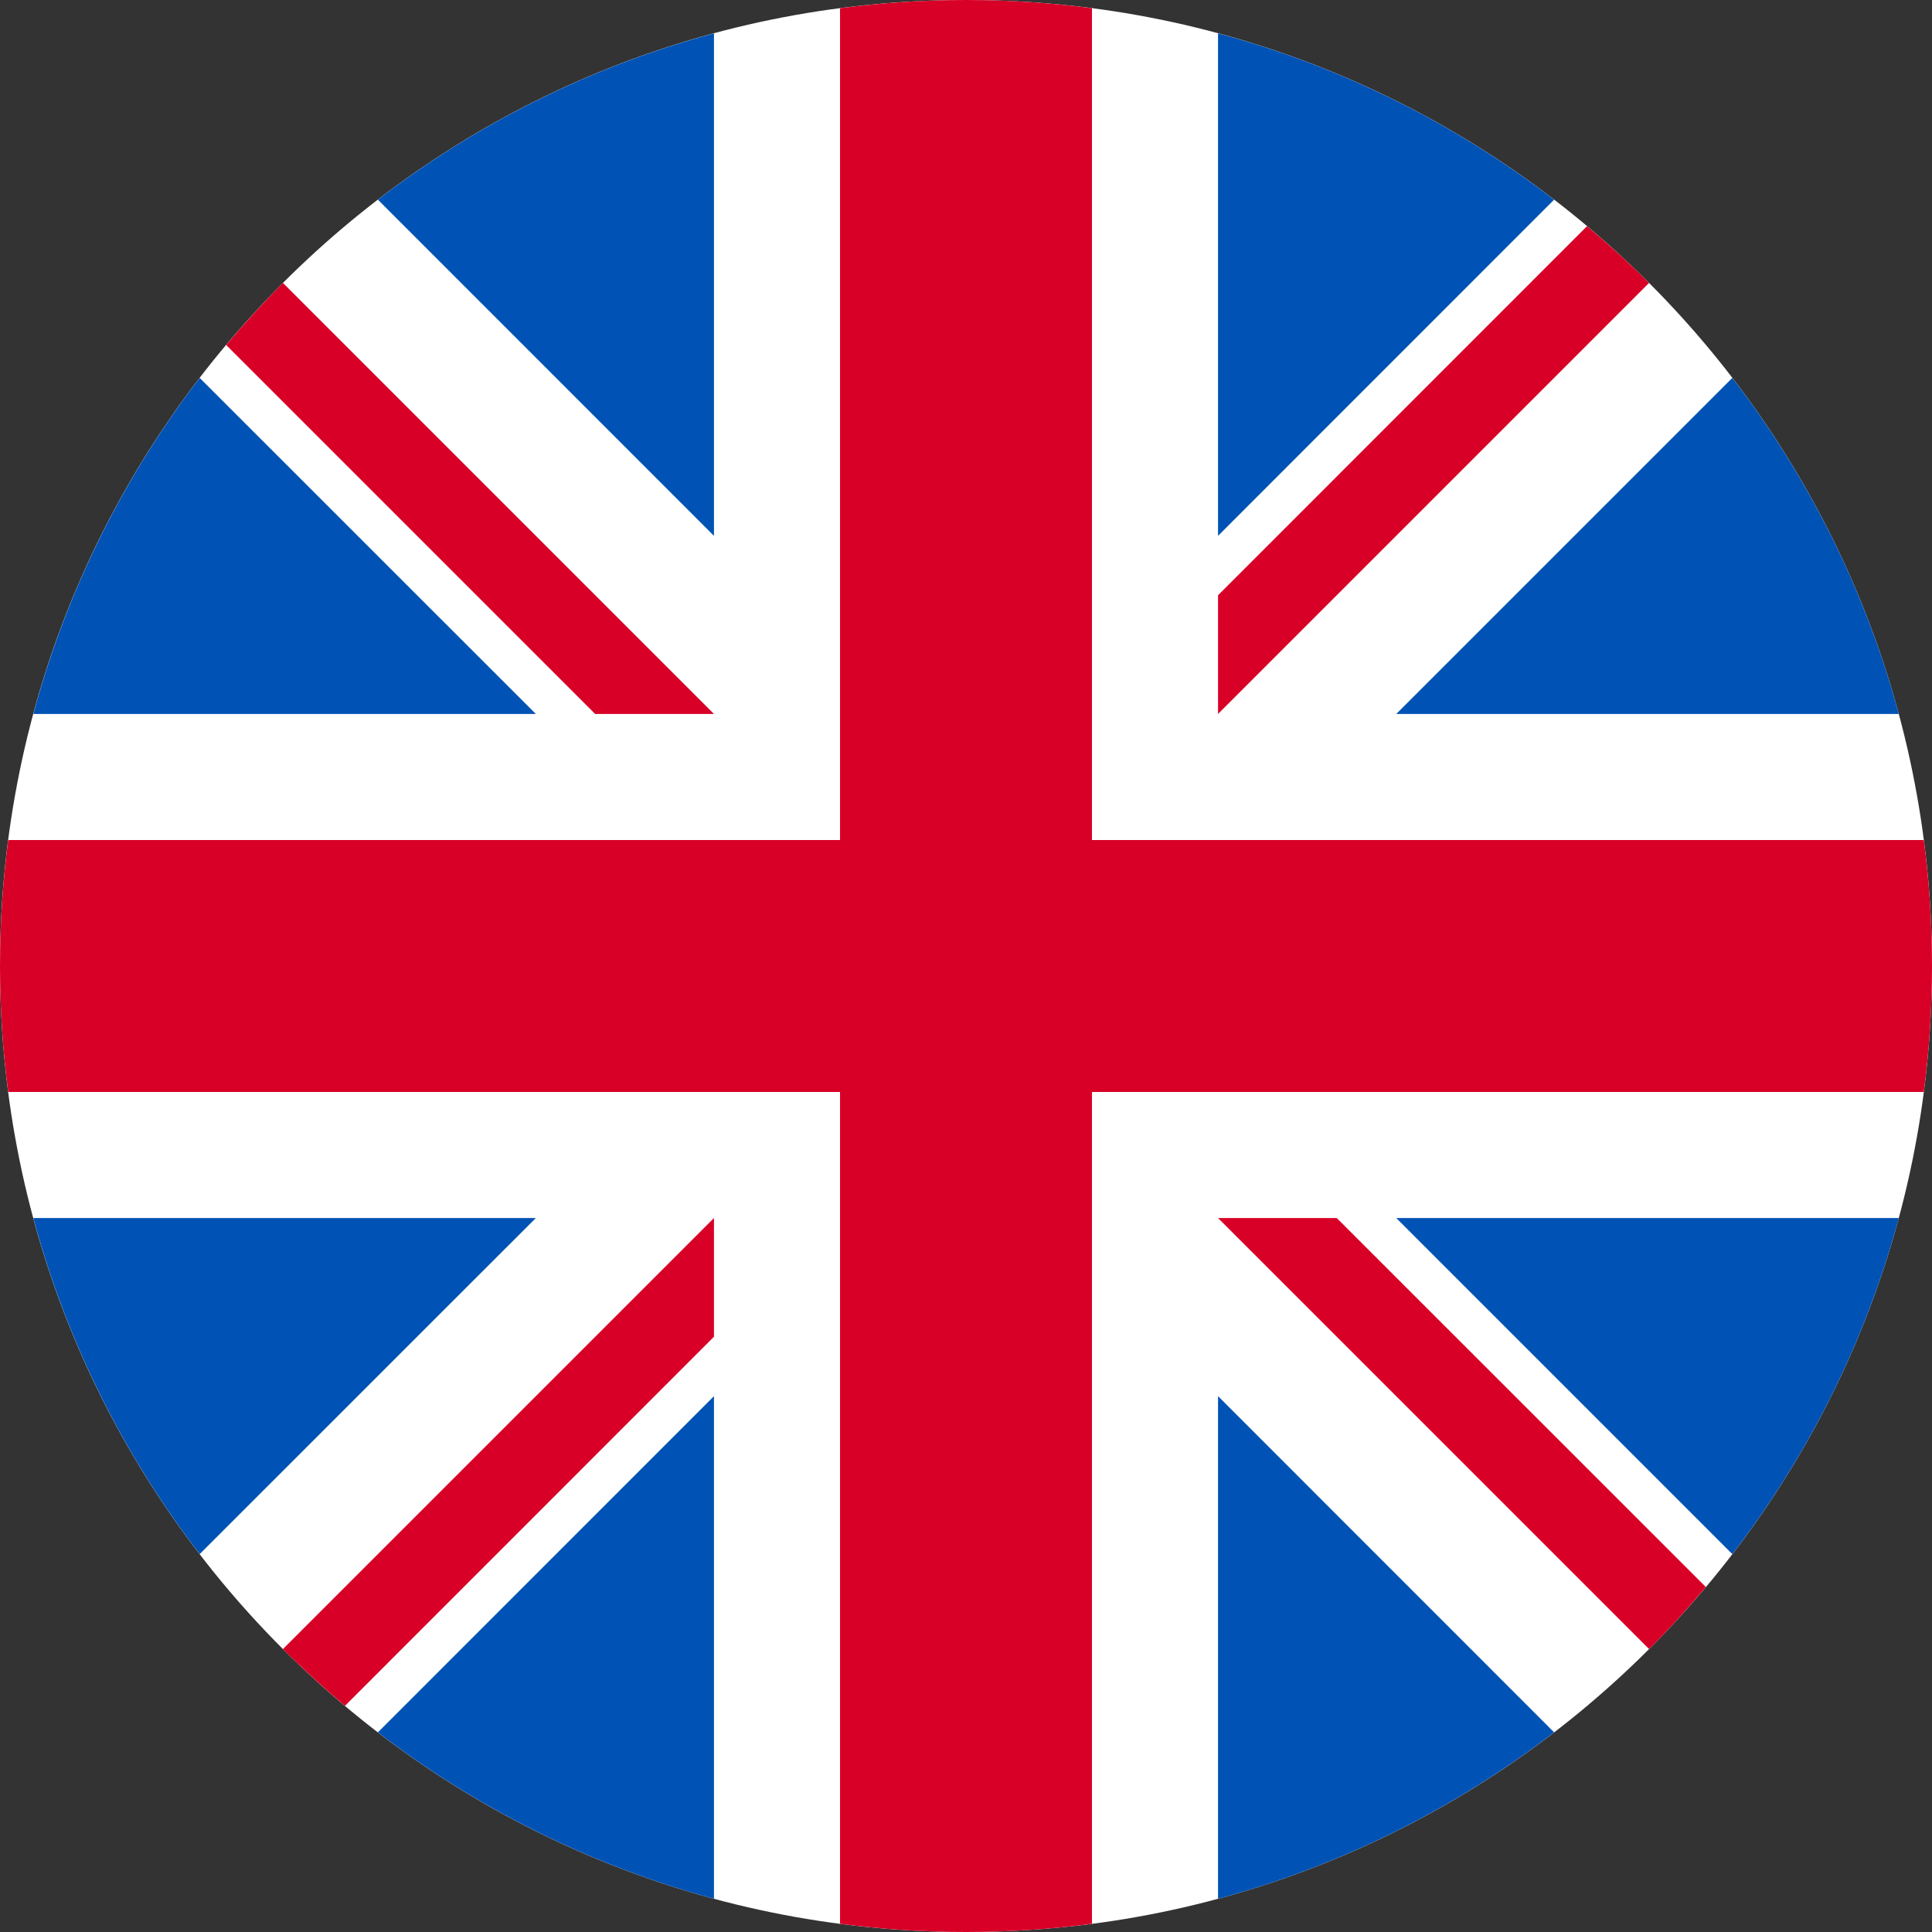
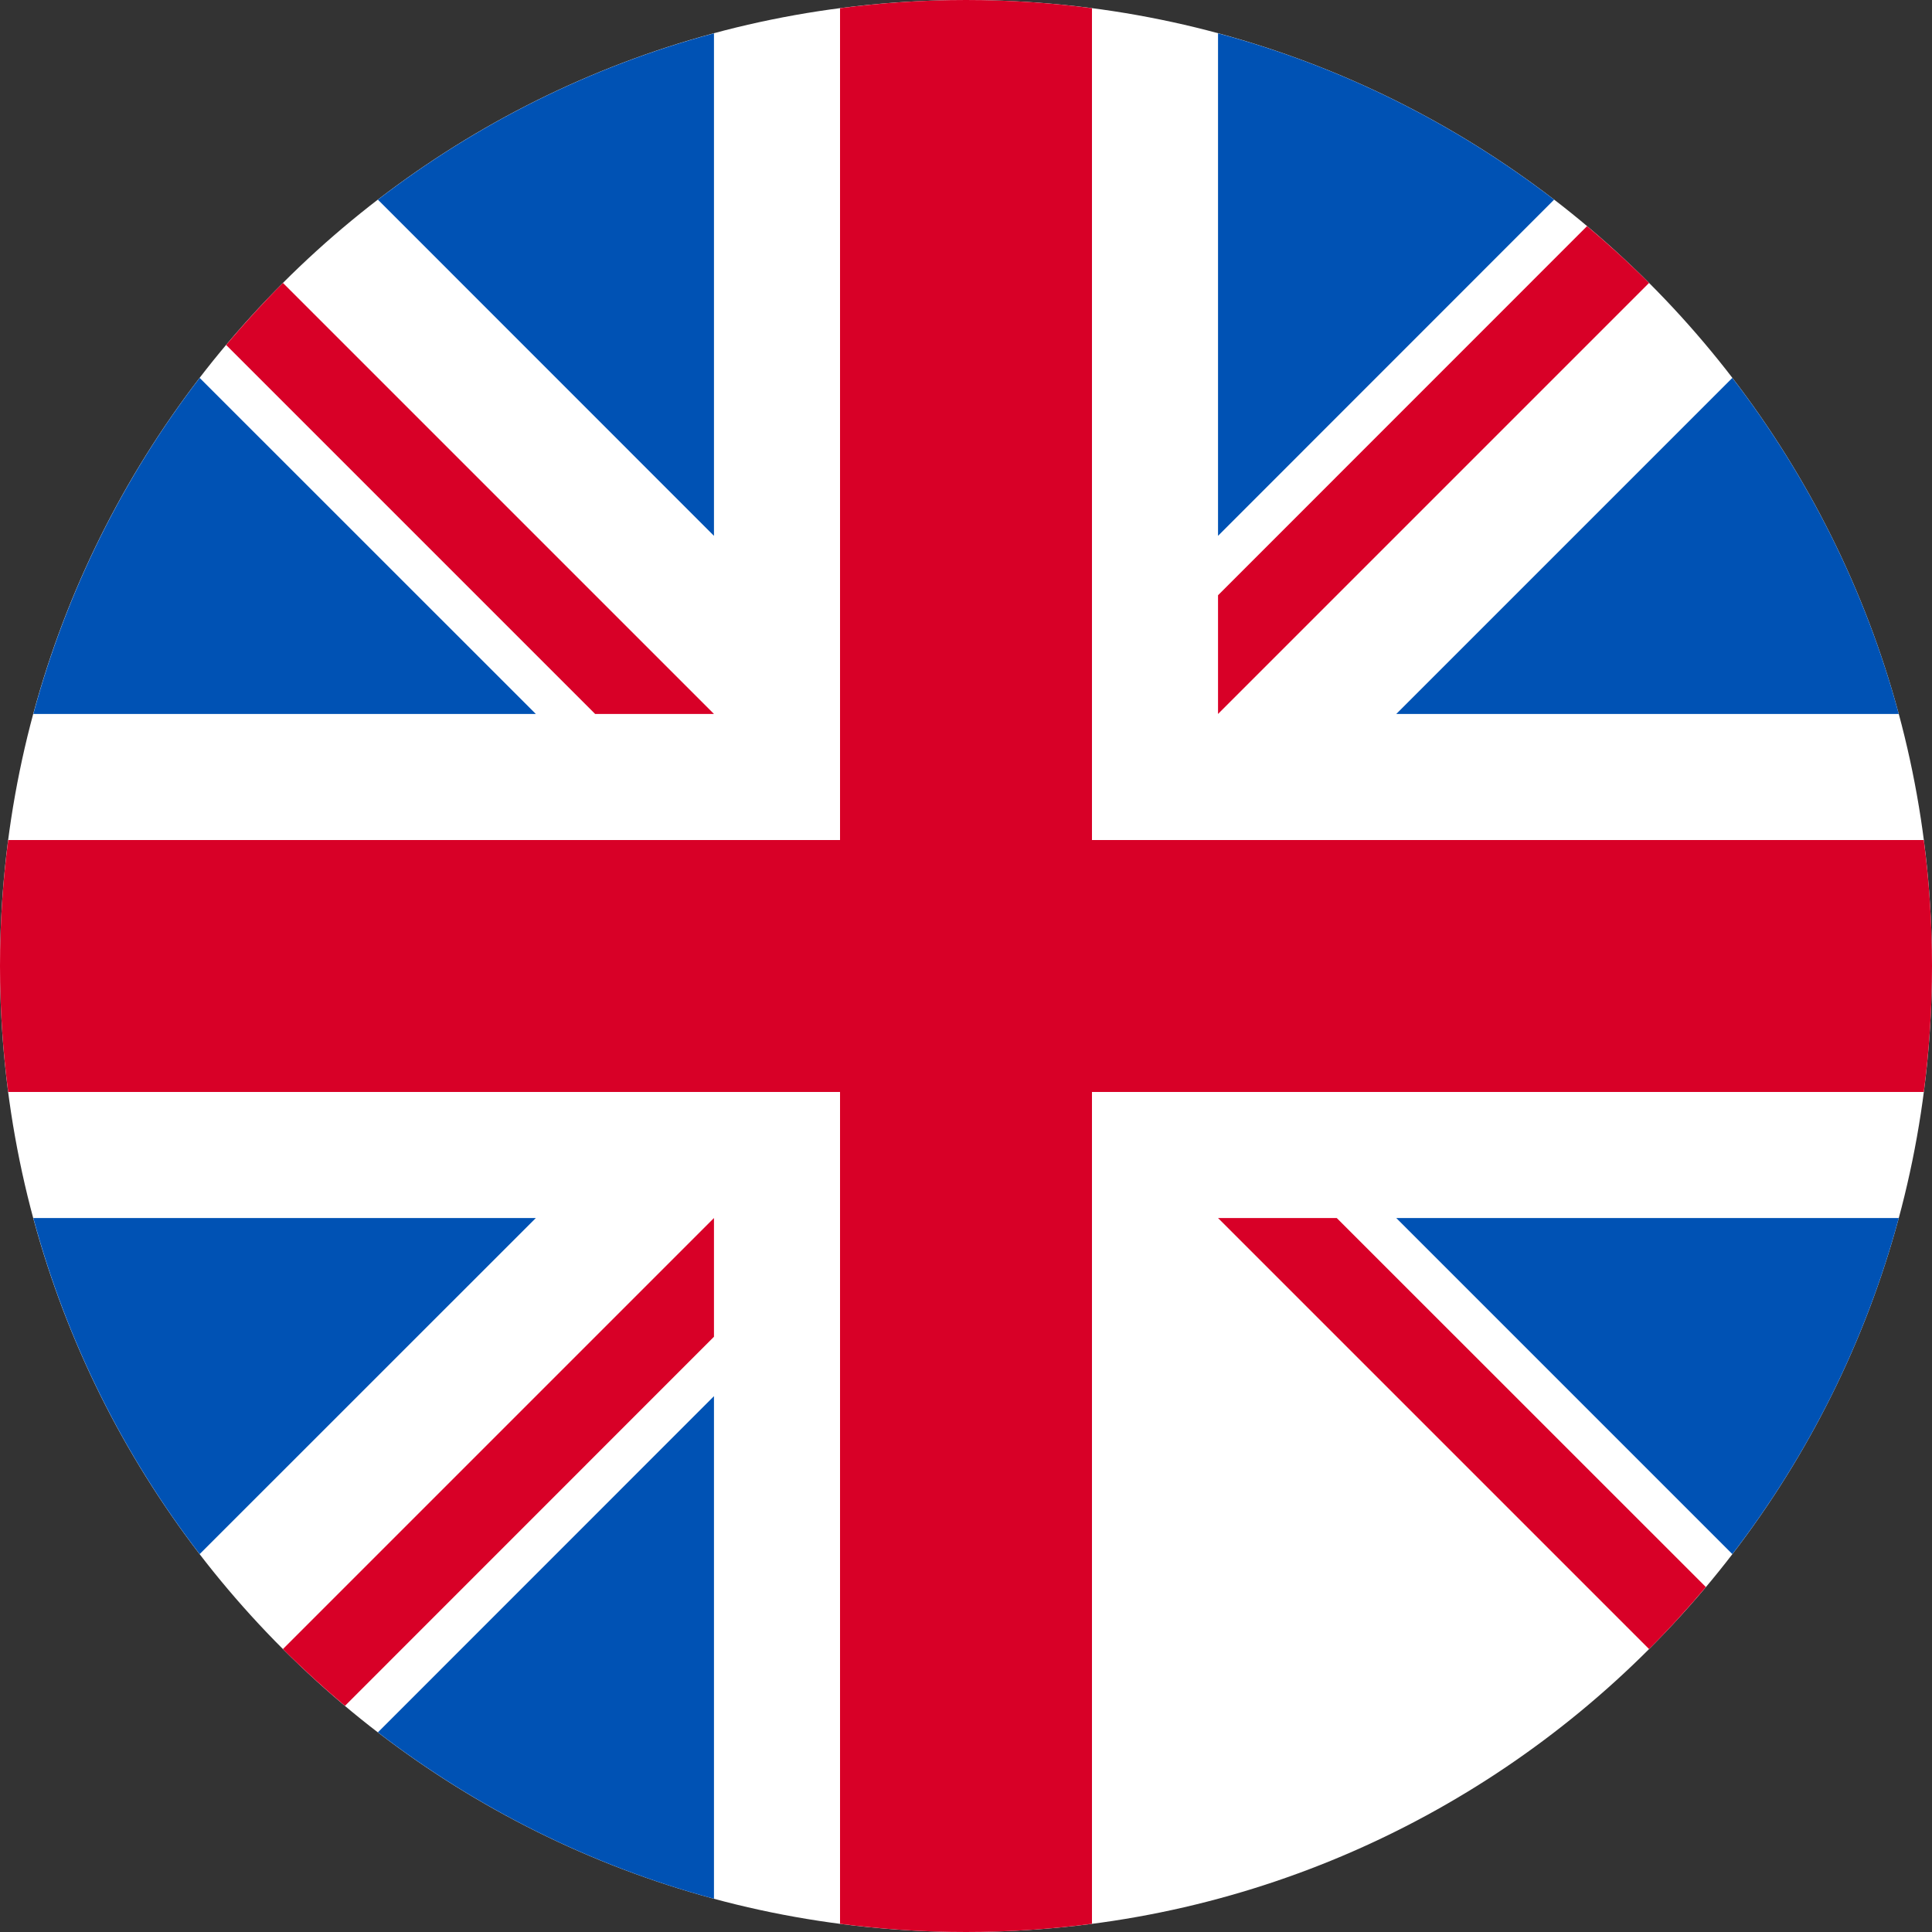
<svg xmlns="http://www.w3.org/2000/svg" width="20" height="20" viewBox="0 0 20 20" fill="none">
  <rect x="0" y="0" width="20" height="20" fill="#333333" stroke="none" />
  <g clip-path="url(#clip0_4040_5242)">
    <path d="M10 20C15.523 20 20 15.523 20 10C20 4.477 15.523 0 10 0C4.477 0 0 4.477 0 10C0 15.523 4.477 20 10 20Z" fill="white" />
    <path d="M2.067 3.912C1.282 4.934 0.69 6.112 0.345 7.391H5.547L2.067 3.912Z" fill="#0052B4" />
    <path d="M19.656 7.391C19.311 6.112 18.719 4.934 17.933 3.912L14.454 7.391H19.656Z" fill="#0052B4" />
    <path d="M0.345 12.609C0.69 13.889 1.282 15.066 2.067 16.088L5.547 12.609H0.345Z" fill="#0052B4" />
-     <path d="M16.088 2.067C15.066 1.282 13.889 0.689 12.609 0.345V5.547L16.088 2.067Z" fill="#0052B4" />
+     <path d="M16.088 2.067C15.066 1.282 13.889 0.689 12.609 0.345V5.547Z" fill="#0052B4" />
    <path d="M3.912 17.933C4.934 18.718 6.112 19.311 7.391 19.656V14.453L3.912 17.933Z" fill="#0052B4" />
    <path d="M7.391 0.345C6.112 0.689 4.934 1.282 3.912 2.067L7.391 5.547V0.345Z" fill="#0052B4" />
-     <path d="M12.609 19.656C13.889 19.311 15.066 18.718 16.088 17.933L12.609 14.453V19.656Z" fill="#0052B4" />
    <path d="M14.454 12.609L17.933 16.088C18.719 15.066 19.311 13.889 19.656 12.609H14.454Z" fill="#0052B4" />
    <path d="M19.915 8.696H11.304H11.304V0.085C10.877 0.029 10.442 0 10 0C9.558 0 9.123 0.029 8.696 0.085V8.696V8.696H0.085C0.029 9.123 0 9.558 0 10C0 10.442 0.029 10.877 0.085 11.304H8.696H8.696V19.915C9.123 19.971 9.558 20 10 20C10.442 20 10.877 19.971 11.304 19.915V11.304V11.304H19.915C19.971 10.877 20 10.442 20 10C20 9.558 19.971 9.123 19.915 8.696V8.696Z" fill="#D80027" />
    <path d="M12.609 12.609L17.071 17.071C17.276 16.866 17.472 16.651 17.659 16.429L13.838 12.609H12.609V12.609Z" fill="#D80027" />
    <path d="M7.391 12.609H7.391L2.929 17.071C3.134 17.276 3.349 17.472 3.571 17.659L7.391 13.838V12.609Z" fill="#D80027" />
    <path d="M7.391 7.391V7.391L2.929 2.929C2.724 3.134 2.528 3.349 2.341 3.571L6.161 7.391H7.391V7.391Z" fill="#D80027" />
    <path d="M12.609 7.391L17.071 2.929C16.866 2.724 16.651 2.528 16.429 2.341L12.609 6.162V7.391Z" fill="#D80027" />
  </g>
  <defs>
    <clipPath id="clip0_4040_5242">
      <rect width="20" height="20" fill="white" />
    </clipPath>
  </defs>
</svg>